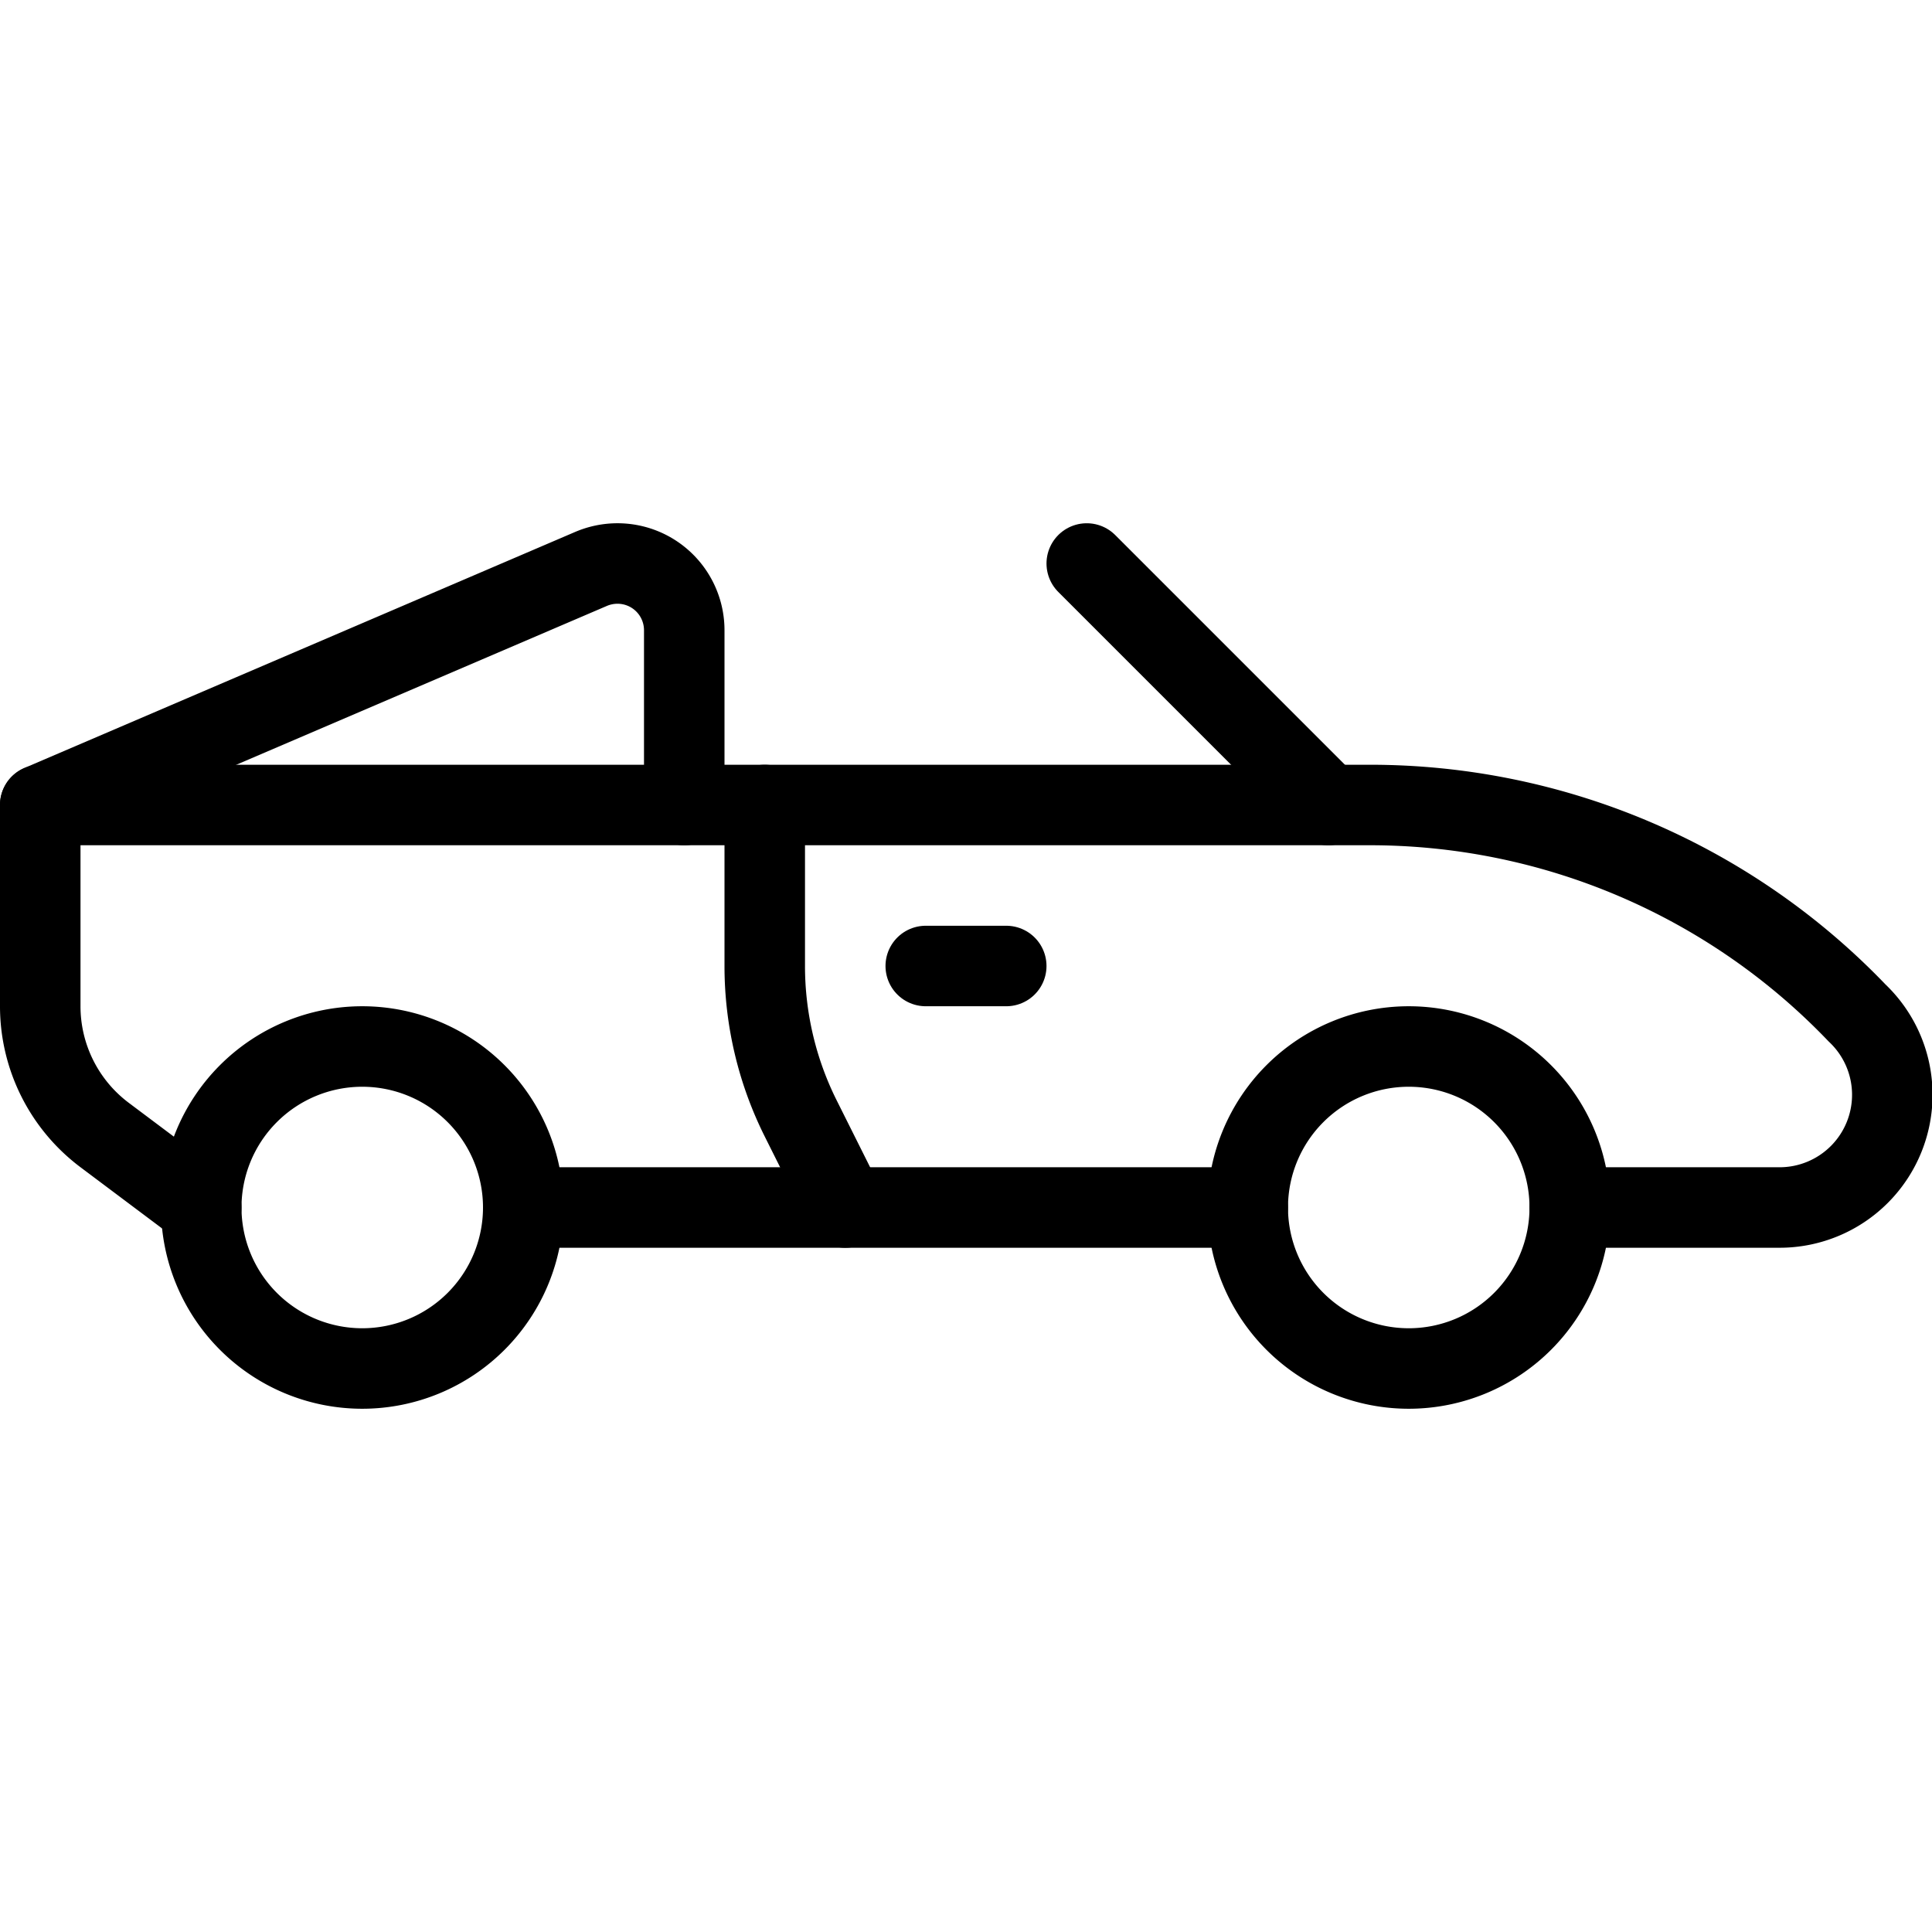
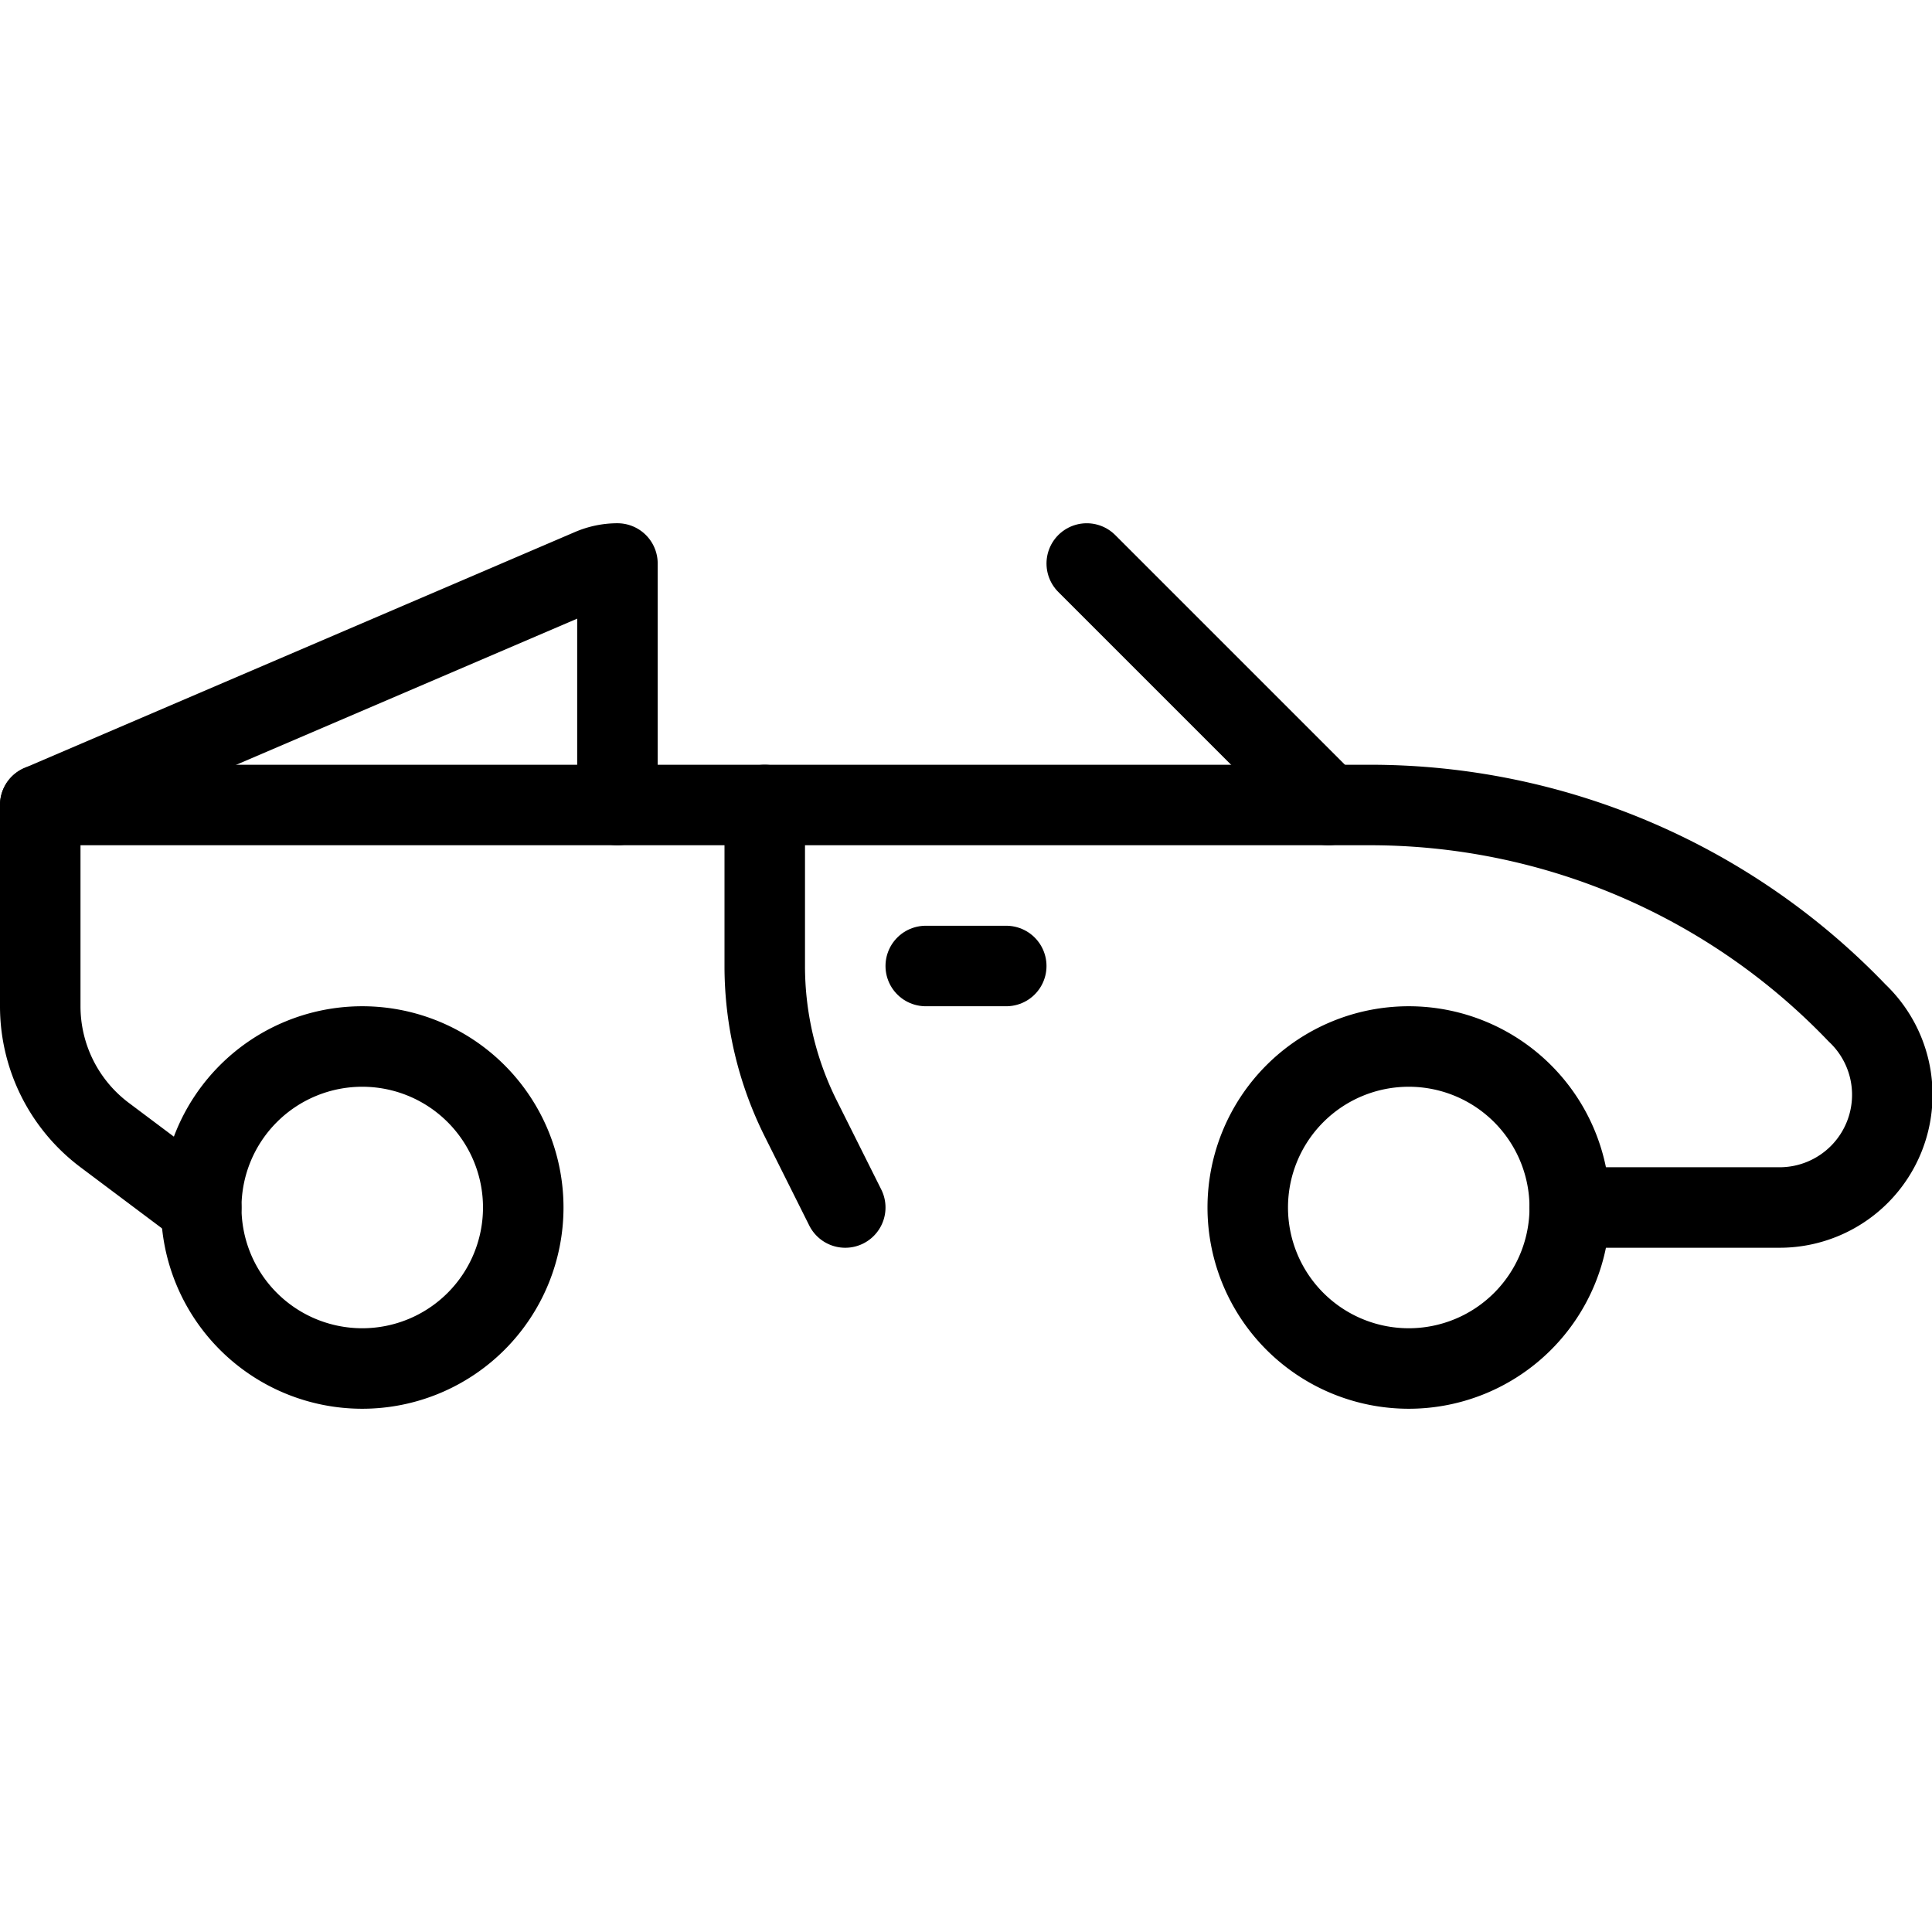
<svg xmlns="http://www.w3.org/2000/svg" viewBox="0 0 24 24">
  <g transform="matrix(1,0,0,1,0,0)">
    <path d="M2.5,15l-1.2-.9a2,2,0,0,1-.8-1.6V10H17a8.376,8.376,0,0,1,6.069,2.583A1.4,1.4,0,0,1,22.1,15H19.5" fill="none" stroke="#000000" stroke-linecap="round" stroke-linejoin="round" />
-     <path d="M15.5 15L6.5 15" fill="none" stroke="#000000" stroke-linecap="round" stroke-linejoin="round" />
    <path d="M2.500 15.000 A2.000 2.000 0 1 0 6.500 15.000 A2.000 2.000 0 1 0 2.500 15.000 Z" fill="none" stroke="#000000" stroke-linecap="round" stroke-linejoin="round" />
    <path d="M15.500 15.000 A2.000 2.000 0 1 0 19.500 15.000 A2.000 2.000 0 1 0 15.500 15.000 Z" fill="none" stroke="#000000" stroke-linecap="round" stroke-linejoin="round" />
    <path d="M13.5 7L16.5 10" fill="none" stroke="#000000" stroke-linecap="round" stroke-linejoin="round" />
-     <path d="M.5,10,7.343,7.067A.839.839,0,0,1,7.67,7a.829.829,0,0,1,.83.83V10" fill="none" stroke="#000000" stroke-linecap="round" stroke-linejoin="round" />
+     <path d="M.5,10,7.343,7.067A.839.839,0,0,1,7.67,7V10" fill="none" stroke="#000000" stroke-linecap="round" stroke-linejoin="round" />
    <path d="M9.5,10v2a4.234,4.234,0,0,0,.447,1.894L10.5,15" fill="none" stroke="#000000" stroke-linecap="round" stroke-linejoin="round" />
    <path d="M12.5 12L11.5 12" fill="none" stroke="#000000" stroke-linecap="round" stroke-linejoin="round" />
  </g>
</svg>